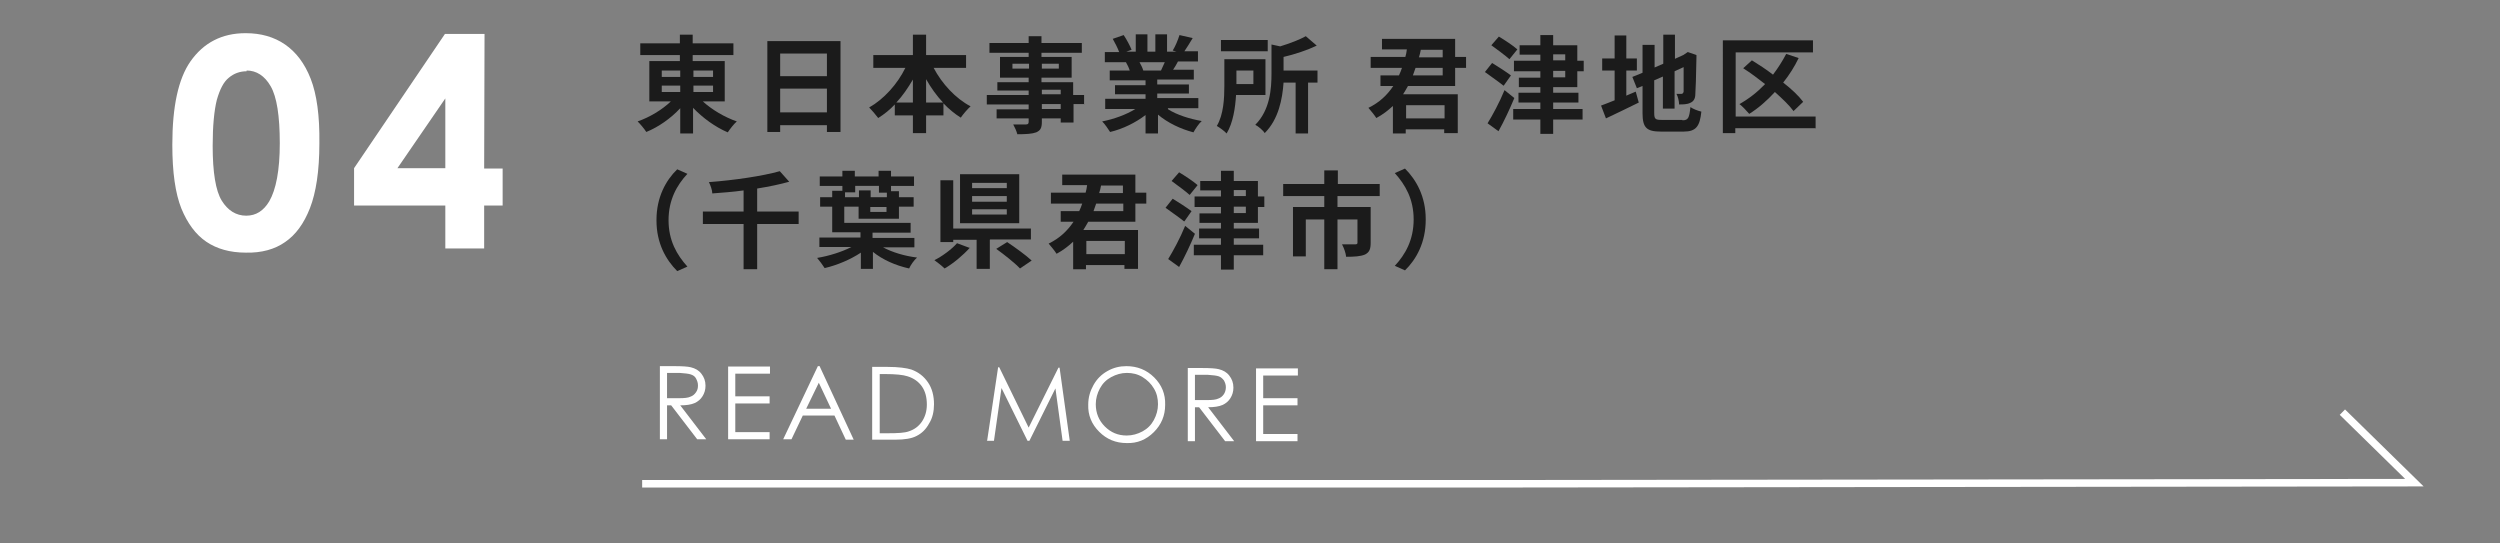
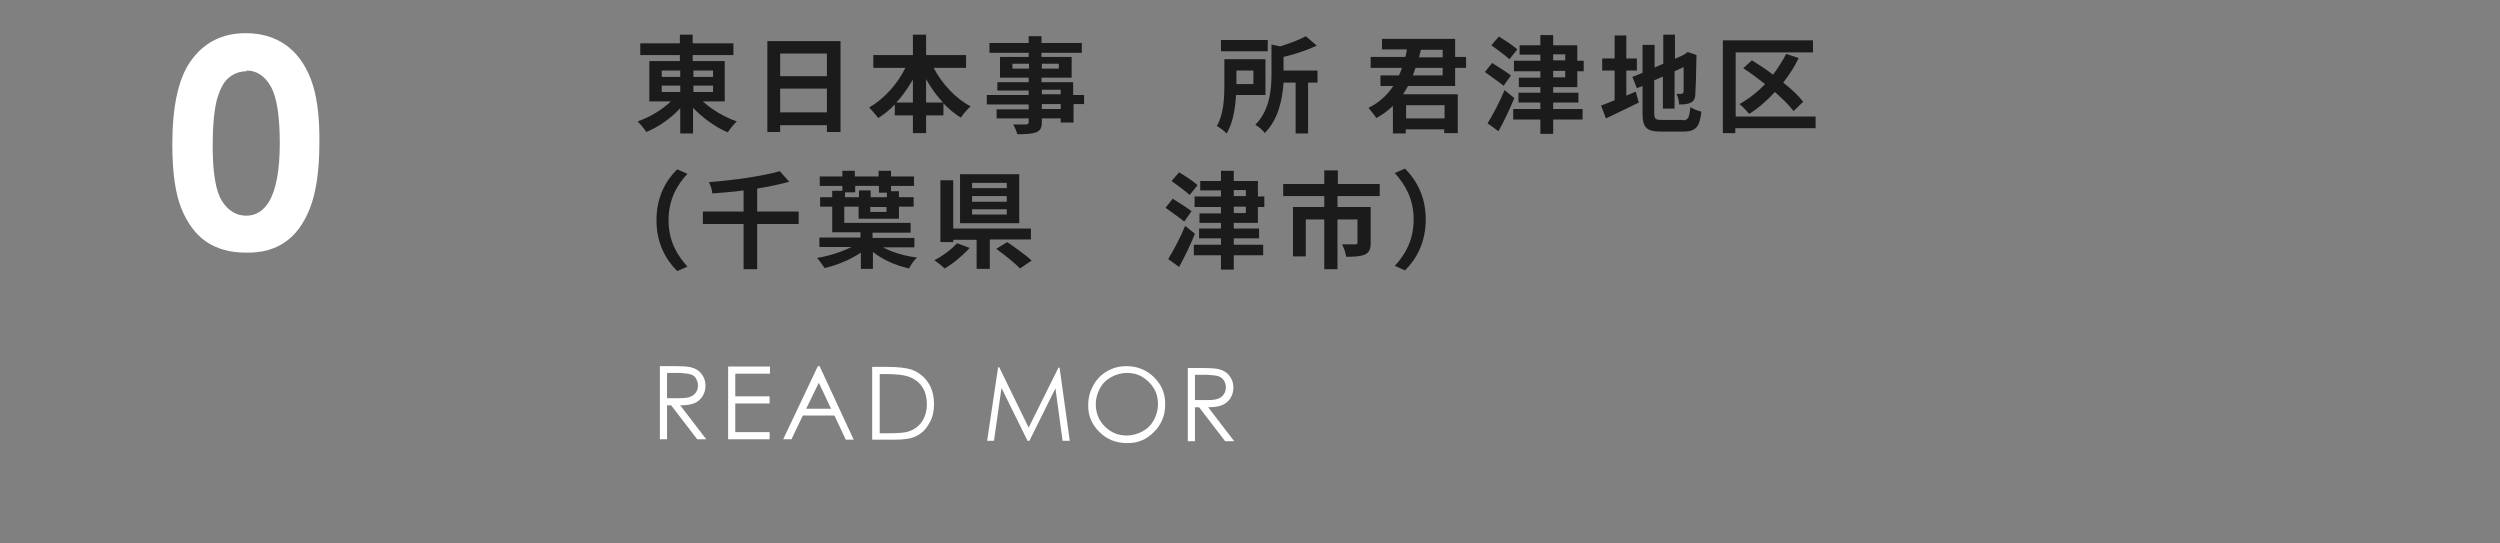
<svg xmlns="http://www.w3.org/2000/svg" id="_レイヤー_2" data-name="レイヤー_2" viewBox="0 0 663 144">
  <rect x="0" y="0" width="663" height="144" fill="#808080" stroke="none" />
  <defs>
    <style>
      .cls-1 {
        fill: #009bd0;
        opacity: 0;
      }

      .cls-2 {
        fill: #fff;
      }

      .cls-3 {
        fill: #1b1b1b;
      }

      .cls-4 {
        fill: none;
        stroke: #fff;
        stroke-miterlimit: 10;
        stroke-width: 2px;
      }
    </style>
  </defs>
  <g id="text">
    <g>
      <g>
        <g>
          <path class="cls-3" d="M186.4,26.9c2.4,2.2,5.8,4.2,9,5.3-.8.7-1.8,2-2.4,2.9-3.3-1.4-6.6-3.8-9.2-6.5v6.8h-3.4v-6.7c-2.5,2.7-5.8,5-9,6.3-.5-.8-1.6-2.1-2.3-2.8,3.2-1.1,6.5-3.1,8.8-5.3h-5.7v-10.7h8.1v-1.6h-10.5v-3.1h10.5v-2.3h3.4v2.3h10.8v3.1h-10.8v1.6h8.5v10.7h-6ZM175.5,20.4h4.9v-1.7h-4.9v1.7ZM175.5,24.4h4.9v-1.7h-4.9v1.7ZM183.9,18.7v1.7h5.2v-1.7h-5.2ZM189.1,22.7h-5.2v1.7h5.2v-1.7Z" />
          <path class="cls-3" d="M222.9,10.9v24.1h-3.6v-1.8h-12.4v1.8h-3.4V10.9h19.5ZM206.9,14.2v6h12.4v-6h-12.4ZM219.3,29.8v-6.3h-12.4v6.3h12.4Z" />
          <path class="cls-3" d="M247.6,18c2.2,4.2,5.8,8.1,9.8,10.2-.8.7-2,2.1-2.6,3-1.6-1-3.2-2.3-4.6-3.8v3.2h-4.6v4.7h-3.5v-4.7h-4.8v-2.9c-1.3,1.4-2.8,2.6-4.4,3.6-.6-.8-1.7-2.1-2.4-2.8,3.9-2.2,7.5-6.2,9.6-10.5h-8.5v-3.4h10.5v-5.4h3.5v5.4h10.6v3.4h-8.6ZM242.1,27.2v-6.1c-1.3,2.2-2.7,4.3-4.4,6.1h4.4ZM250.1,27.2c-1.7-1.8-3.2-3.9-4.5-6.2v6.2h4.5Z" />
          <path class="cls-3" d="M287.6,27.6h-2.9v4.9h-3.4v-1.1h-5v.9c0,1.7-.4,2.3-1.5,2.8-1.1.4-2.6.5-5,.5-.2-.8-.7-1.9-1.1-2.6,1.3,0,3,0,3.4,0,.5,0,.7-.2.7-.7v-.9h-8.5v-2.4h8.5v-1.3h-11.1v-2.5h11.1v-1.2h-8.3v-2.2h8.3v-1.2h-7.6v-5.5h7.6v-1.1h-10.4v-2.6h10.4v-1.8h3.4v1.8h10.7v2.6h-10.7v1.1h8v5.5h-8v1.2h8.4v3.4h2.9v2.5ZM272.9,18.2v-1.3h-4.4v1.3h4.4ZM276.3,16.9v1.3h4.5v-1.3h-4.5ZM276.3,25h5v-1.2h-5v1.2ZM281.3,27.6h-5v1.3h5v-1.3Z" />
-           <path class="cls-3" d="M309.8,29c2.4,1.5,5.6,2.5,8.9,3.1-.8.7-1.7,2.1-2.2,3-3.4-.9-6.8-2.5-9.4-4.7v5h-3.3v-4.9c-2.6,2-6,3.7-9.4,4.5-.5-.8-1.4-2.1-2.1-2.8,3.1-.6,6.4-1.8,8.8-3.3h-8v-2.7h10.7v-1.2h-8.1v-2.4h8.1v-1.3h-9.5v-2.6h5.3c-.2-.7-.6-1.5-1-2.2h.3c0,0-5.9,0-5.9,0v-2.7h3.8c-.4-1.1-1.1-2.4-1.7-3.5l2.9-1c.8,1.2,1.7,2.9,2.1,3.9l-1.4.5h2.5v-4.6h3.1v4.6h2.1v-4.6h3.1v4.6h2.5l-1-.3c.7-1.1,1.4-2.8,1.8-4.1l3.5.8c-.8,1.3-1.5,2.5-2.2,3.5h3.6v2.7h-5.3c-.4.8-.9,1.6-1.3,2.2h5.5v2.6h-9.7v1.3h8.4v2.4h-8.4v1.2h10.9v2.7h-8.1ZM302.2,16.5c.4.7.8,1.5,1,2.2h-.5c0,0,5.2,0,5.2,0,.3-.7.7-1.5,1-2.2h-6.7Z" />
          <path class="cls-3" d="M327.8,25.2c-.2,3.4-.8,7.4-2.5,10.2-.5-.6-1.9-1.6-2.6-2,1.8-3,2-7.4,2-10.6v-7.1h10.9v9.5h-7.8ZM336.2,13.6h-12.4v-3h12.4v3ZM327.9,18.7v3.6h4.5v-3.6h-4.5ZM349.4,21.9h-2.5v13.5h-3.3v-13.5h-3.2c-.3,4.3-1.3,9.7-5,13.4-.4-.7-1.7-1.8-2.5-2.2,3.9-3.9,4.3-9.5,4.3-13.6v-7.7l2.3.5c2.6-.8,5.2-1.8,6.8-2.7l2.9,2.5c-2.5,1.2-5.8,2.3-8.8,3v3.6h9v3.2Z" />
          <path class="cls-3" d="M373.4,22.8c-.4.8-.9,1.5-1.3,2.2h14.5v10.3h-3.6v-1h-10.2v1.1h-3.4v-7.3c-1.3,1.2-2.7,2.3-4.4,3.2-.5-.8-1.5-2-2.1-2.7,2.9-1.4,5-3.4,6.6-5.8h-3.4v-2.8h4.9c.3-.7.6-1.3.8-2h-8.3v-2.9h9.2c.2-.6.3-1.3.4-2h-6.6v-2.8h19.4v4.8h2.9v2.9h-2.9v4.8h-12.7ZM372.9,27.9v3.5h10.2v-3.5h-10.2ZM375.4,18c-.2.7-.5,1.3-.7,2h7.9v-2h-7.2ZM376.8,13.2c-.1.7-.3,1.3-.5,2h6.3v-2h-5.8Z" />
          <path class="cls-3" d="M398.7,22.7c-1.1-.9-3.4-2.5-4.9-3.6l1.9-2.4c1.5.9,3.8,2.4,5,3.3l-1.9,2.7ZM401.6,26c-1.2,2.9-2.7,6.1-4.2,8.8l-2.9-2.1c1.3-2.1,3.2-5.6,4.5-8.8l2.6,2.1ZM400.3,15.7c-1.1-1-3.3-2.6-4.8-3.7l2-2.3c1.5.9,3.8,2.4,4.9,3.4l-2.1,2.6ZM411.9,23.1v1.5h6.7v2.6h-6.7v1.7h7.8v2.8h-7.8v3.8h-3.4v-3.8h-7.2v-2.8h7.2v-1.7h-5.8v-2.6h5.8v-1.5h-5.7v-2.5h5.7v-1.7h-7v-2.8h7v-1.6h-5.5v-2.5h5.5v-2.7h3.4v2.7h6.4v4.1h1.7v2.8h-1.7v4.2h-6.4ZM411.9,16h3.2v-1.6h-3.2v1.6ZM411.9,20.5h3.2v-1.7h-3.2v1.7Z" />
          <path class="cls-3" d="M431.2,25.4c.9-.4,1.7-.7,2.6-1.1l.8,2.9c-3,1.5-6.2,3-8.7,4.2l-1.3-3.4c1-.4,2.2-.8,3.6-1.4v-7.9h-3.3v-3.2h3.3v-6.1h3.1v6.1h2.8v3.2h-2.8v6.6ZM446.2,31.9c1.5,0,1.8-.6,2.1-3.5.7.5,2,1,2.9,1.2-.4,3.9-1.4,5.3-4.7,5.3h-6c-3.8,0-4.9-1-4.9-4.9v-7.2l-1.5.6-1.2-3,2.7-1.1v-7.4h3.2v6l2.3-1v-7.7h3.1v6.4l2.2-1,.6-.4.6-.4,2.3.8v.6c-.1,5.3-.2,8.7-.3,9.8,0,1.3-.6,2-1.4,2.3-.8.4-2,.4-2.9.4,0-.8-.3-2.1-.7-2.8.5,0,1.1,0,1.3,0s.5-.1.6-.6c0-.4,0-2.5,0-6.5l-2.4,1.1v9.9h-3.1v-8.5l-2.3,1v8.6c0,1.7.3,1.9,2,1.9h5.4Z" />
          <path class="cls-3" d="M481.4,34h-21.2v1.3h-3.3V10.7h23.9v3.2h-20.5v17h21.2v3.2ZM475.6,29.4c-1.1-1.5-2.9-3.2-4.9-5-2.1,2.3-4.4,4.3-6.8,5.8-.6-.7-1.8-2-2.6-2.6,2.5-1.4,4.8-3.2,6.8-5.3-1.9-1.5-3.9-3-5.8-4.2l2.3-2.1c1.8,1.1,3.8,2.4,5.6,3.8,1.3-1.7,2.5-3.6,3.5-5.5l3.3,1.1c-1.1,2.3-2.5,4.5-4.1,6.5,2.2,1.7,4.1,3.5,5.3,5.1l-2.6,2.5Z" />
          <path class="cls-3" d="M174.1,58.3c0-6,2.5-10.5,5.5-13.4l2.7,1.2c-2.8,3-5,6.9-5,12.3s2.2,9.2,5,12.3l-2.7,1.2c-3-3-5.5-7.4-5.5-13.4Z" />
          <path class="cls-3" d="M211.8,59.4h-11v12h-3.6v-12h-10.8v-3.3h10.8v-5.6c-2.8.4-5.7.6-8.3.8,0-.9-.5-2.2-.9-3,6.7-.5,14.2-1.6,18.8-2.9l2.5,2.8c-2.5.7-5.4,1.3-8.5,1.8v6.1h11v3.3Z" />
          <path class="cls-3" d="M234.2,65.6c2.4,1.3,5.7,2.3,9,2.7-.8.7-1.7,2-2.1,2.9-3.6-.8-7-2.3-9.6-4.4v4.5h-3.2v-4.3c-2.7,1.8-6.2,3.3-9.6,4.1-.5-.8-1.4-2-2-2.7,3.1-.5,6.6-1.6,9.1-2.9h-8.5v-2.5h10.9v-1.4h-7.5v-6.8h-3.2v-2.5h3.2v-1.7h2.7v-1.3h-6v-2.5h6v-1.5h3.3v1.5h6.3v-1.5h3.3v1.5h6.1v2.5h-6.1v1.4h2.1v1.6h3.9v2.5h-3.9v3.2h-10.7v-3.2h-3.8v4.3h17.6v2.6h-10.1v1.4h11.1v2.5h-8.4ZM224,52.3h3.8v-1.8h3.1v1.8h4.3v-1.2h-2.1v-1.8h-6.3v1.7h-2.7v1.3ZM235.1,54.9h-4.3v1.3h4.3v-1.3Z" />
          <path class="cls-3" d="M257.2,65.7c-1.8,2-4.4,4.2-6.7,5.5-.7-.7-2-1.7-2.7-2.2,2.2-1.1,4.7-3,6-4.5l3.5,1.3ZM262.5,63.6v7.7h-3.5v-7.7h-6.2v.6h-3.4v-16.4h3.4v12.8h20.6v2.9h-10.8ZM270.3,59.2h-15.7v-13h15.7v13ZM267,48.5h-9.2v1.4h9.2v-1.4ZM267,52h-9.2v1.5h9.2v-1.5ZM267,55.5h-9.2v1.4h9.2v-1.4ZM267.1,64.2c2.1,1.4,5,3.5,6.5,4.9l-3.1,2.1c-1.3-1.4-4.2-3.7-6.3-5.2l2.9-1.8Z" />
-           <path class="cls-3" d="M288.6,58.8c-.4.8-.9,1.5-1.3,2.2h14.5v10.3h-3.6v-1h-10.2v1.1h-3.4v-7.3c-1.3,1.2-2.7,2.3-4.4,3.2-.5-.8-1.5-2-2.1-2.7,2.9-1.4,5-3.4,6.6-5.8h-3.4v-2.8h4.9c.3-.7.6-1.3.8-2h-8.3v-2.9h9.2c.2-.6.3-1.3.4-2h-6.6v-2.8h19.4v4.8h2.9v2.9h-2.9v4.8h-12.7ZM288.1,63.9v3.5h10.2v-3.5h-10.2ZM290.7,54c-.2.7-.5,1.3-.7,2h7.9v-2h-7.2ZM292,49.2c-.1.7-.3,1.3-.5,2h6.3v-2h-5.8Z" />
          <path class="cls-3" d="M314,58.7c-1.1-.9-3.4-2.5-4.9-3.6l1.9-2.4c1.5.9,3.8,2.4,5,3.3l-1.9,2.7ZM316.9,62c-1.2,2.9-2.7,6.1-4.2,8.8l-2.9-2.1c1.3-2.1,3.2-5.6,4.5-8.8l2.6,2.1ZM315.5,51.7c-1.1-1-3.3-2.6-4.8-3.7l2-2.3c1.5.9,3.8,2.4,4.9,3.4l-2.1,2.6ZM327.2,59.1v1.5h6.7v2.6h-6.7v1.7h7.8v2.8h-7.8v3.8h-3.4v-3.8h-7.2v-2.8h7.2v-1.7h-5.8v-2.6h5.8v-1.5h-5.7v-2.5h5.7v-1.7h-7v-2.8h7v-1.6h-5.5v-2.5h5.5v-2.7h3.4v2.7h6.4v4.1h1.7v2.8h-1.7v4.2h-6.4ZM327.2,52h3.2v-1.6h-3.2v1.6ZM327.2,56.5h3.2v-1.7h-3.2v1.7Z" />
          <path class="cls-3" d="M354.7,52v2.9h8.8v9.5c0,1.6-.3,2.5-1.5,3.1-1.2.5-2.8.6-5,.6-.1-1-.6-2.4-1.1-3.3,1.4,0,3.1,0,3.5,0s.6-.1.6-.4v-6.2h-5.3v13.2h-3.5v-13.2h-4.9v9.8h-3.4v-13.1h8.3v-2.9h-10.9v-3.2h10.9v-3.6h3.6v3.6h11.1v3.2h-11.2Z" />
          <path class="cls-3" d="M378.1,58.3c0,6-2.5,10.5-5.5,13.4l-2.7-1.2c2.8-3,5-6.9,5-12.3s-2.2-9.2-5-12.3l2.7-1.2c3,3,5.5,7.4,5.5,13.4Z" />
        </g>
        <g>
          <path class="cls-2" d="M174.9,97.1h3.9c2.2,0,3.6.1,4.4.3,1.2.3,2.1.8,2.8,1.7.7.9,1.1,1.9,1.1,3.2,0,1.1-.3,2-.8,2.8-.5.8-1.2,1.4-2.1,1.8-.9.4-2.2.6-3.8.6l6.9,9h-2.4s-6.9-9-6.9-9h-1.1s0,9,0,9h-1.9s0-19.4,0-19.4ZM176.9,99v6.6s3.3,0,3.3,0c1.3,0,2.3-.1,2.9-.4.6-.2,1.1-.6,1.5-1.2s.5-1.1.5-1.8c0-.7-.2-1.2-.5-1.8s-.8-.9-1.4-1.1-1.5-.3-2.9-.4h-3.4Z" />
          <path class="cls-2" d="M193.1,97.2h11.1s0,1.9,0,1.9h-9.2s0,6,0,6h9.1s0,1.9,0,1.9h-9.1s0,7.6,0,7.6h9.1s0,1.9,0,1.9h-11s0-19.4,0-19.4Z" />
          <path class="cls-2" d="M217.4,97.2l9,19.4h-2.1s-3-6.4-3-6.4h-8.4s-3,6.3-3,6.3h-2.2s9.2-19.4,9.2-19.4h.5ZM217.2,101.4l-3.4,7h6.6s-3.3-7-3.3-7Z" />
          <path class="cls-2" d="M231.3,116.7v-19.4c0,0,4.1,0,4.1,0,2.9,0,5,.3,6.3.7,1.9.7,3.3,1.8,4.4,3.4,1.1,1.6,1.6,3.6,1.6,5.8,0,1.9-.4,3.7-1.3,5.1-.8,1.5-1.9,2.6-3.3,3.3-1.3.7-3.2,1-5.6,1h-6.2ZM233.2,114.9h2.2c2.7,0,4.5-.1,5.6-.5,1.5-.5,2.6-1.3,3.5-2.6.8-1.2,1.3-2.7,1.3-4.5,0-1.9-.4-3.5-1.3-4.8-.9-1.3-2.2-2.2-3.8-2.7-1.2-.4-3.2-.6-6-.6h-1.4s0,15.7,0,15.7Z" />
          <path class="cls-2" d="M261.8,116.8l2.9-19.4h.3s7.8,16,7.8,16l7.9-15.9h.3s2.7,19.4,2.7,19.4h-1.9s-1.9-13.9-1.9-13.9l-6.9,13.9h-.5s-6.9-14-6.9-14l-2,14h-1.9Z" />
          <path class="cls-2" d="M298.7,97.1c2.9,0,5.4,1,7.4,3,2,2,3,4.4,2.9,7.3,0,2.8-1,5.2-3,7.2s-4.4,3-7.2,2.9c-2.9,0-5.3-1-7.3-3-2-2-3-4.4-2.9-7.2,0-1.9.5-3.6,1.4-5.2.9-1.6,2.1-2.8,3.7-3.7,1.6-.9,3.2-1.3,5.1-1.3ZM298.8,98.9c-1.4,0-2.8.4-4.1,1.1-1.3.7-2.3,1.7-3,3-.7,1.3-1.1,2.7-1.1,4.2,0,2.3.8,4.3,2.4,5.9,1.6,1.6,3.5,2.4,5.8,2.4,1.5,0,2.9-.4,4.2-1.1,1.3-.7,2.3-1.7,3-3,.7-1.3,1.1-2.7,1.1-4.2,0-1.5-.3-2.9-1.1-4.2-.7-1.2-1.7-2.2-3-3-1.3-.8-2.7-1.1-4.1-1.1Z" />
          <path class="cls-2" d="M314.9,97.6h3.9c2.2,0,3.6.1,4.4.3,1.2.3,2.1.8,2.8,1.7.7.9,1.1,1.9,1.1,3.2,0,1.1-.3,2-.8,2.8-.5.8-1.2,1.4-2.1,1.8-.9.4-2.2.6-3.8.6l6.9,9h-2.4s-6.9-9-6.9-9h-1.1s0,9,0,9h-1.9s0-19.4,0-19.4ZM316.9,99.5v6.6s3.3,0,3.3,0c1.3,0,2.3-.1,2.9-.4.6-.2,1.1-.6,1.5-1.2.3-.5.5-1.1.5-1.8,0-.7-.2-1.2-.5-1.8-.4-.5-.8-.9-1.4-1.1-.6-.2-1.5-.3-2.9-.4h-3.4Z" />
-           <path class="cls-2" d="M333.1,97.7h11.1s0,1.9,0,1.9h-9.2s0,6,0,6h9.1s0,1.9,0,1.9h-9.1s0,7.6,0,7.6h9.1s0,1.9,0,1.9h-11s0-19.4,0-19.4Z" />
        </g>
        <g>
          <path class="cls-2" d="M65.2,8.8c4,0,7.5,1,10.4,3,2.9,2,5.2,5,6.8,9.1,1.6,4.1,2.4,9.8,2.3,17.1,0,7.4-.9,13.1-2.5,17.2-1.6,4.1-3.8,7.1-6.6,9-2.7,1.9-6.2,2.9-10.4,2.8-4.2,0-7.7-1-10.5-2.9-2.8-1.9-5-4.9-6.6-8.8-1.6-4-2.4-9.6-2.4-16.9,0-10.2,1.6-17.5,4.8-22.1,3.5-5,8.4-7.5,14.6-7.5ZM65.4,18.9c-1.8,0-3.4.6-4.7,1.7-1.4,1.1-2.4,3.1-3.2,5.9-.7,2.8-1.1,6.9-1.1,12.2,0,7,.8,11.9,2.4,14.5s3.8,4,6.5,4c2.6,0,4.6-1.3,6.1-3.8,1.8-3.1,2.8-8.2,2.8-15.4,0-7.3-.8-12.3-2.4-15.1-1.6-2.8-3.8-4.2-6.4-4.2Z" />
-           <path class="cls-2" d="M118,9h10.5s-.1,35.7-.1,35.7h4.9s0,9.8,0,9.8h-4.9s0,11.4,0,11.4h-10.3s0-11.4,0-11.4h-24.2c0,0,0-9.9,0-9.9l24.1-35.6ZM118.1,44.7v-18.6c0,0-12.7,18.5-12.7,18.5h12.7Z" />
        </g>
-         <polyline class="cls-4" points="621.2 109.3 640.3 128 391.8 128.3 170.3 128.3" />
      </g>
      <rect class="cls-1" width="663" height="144" />
    </g>
  </g>
</svg>